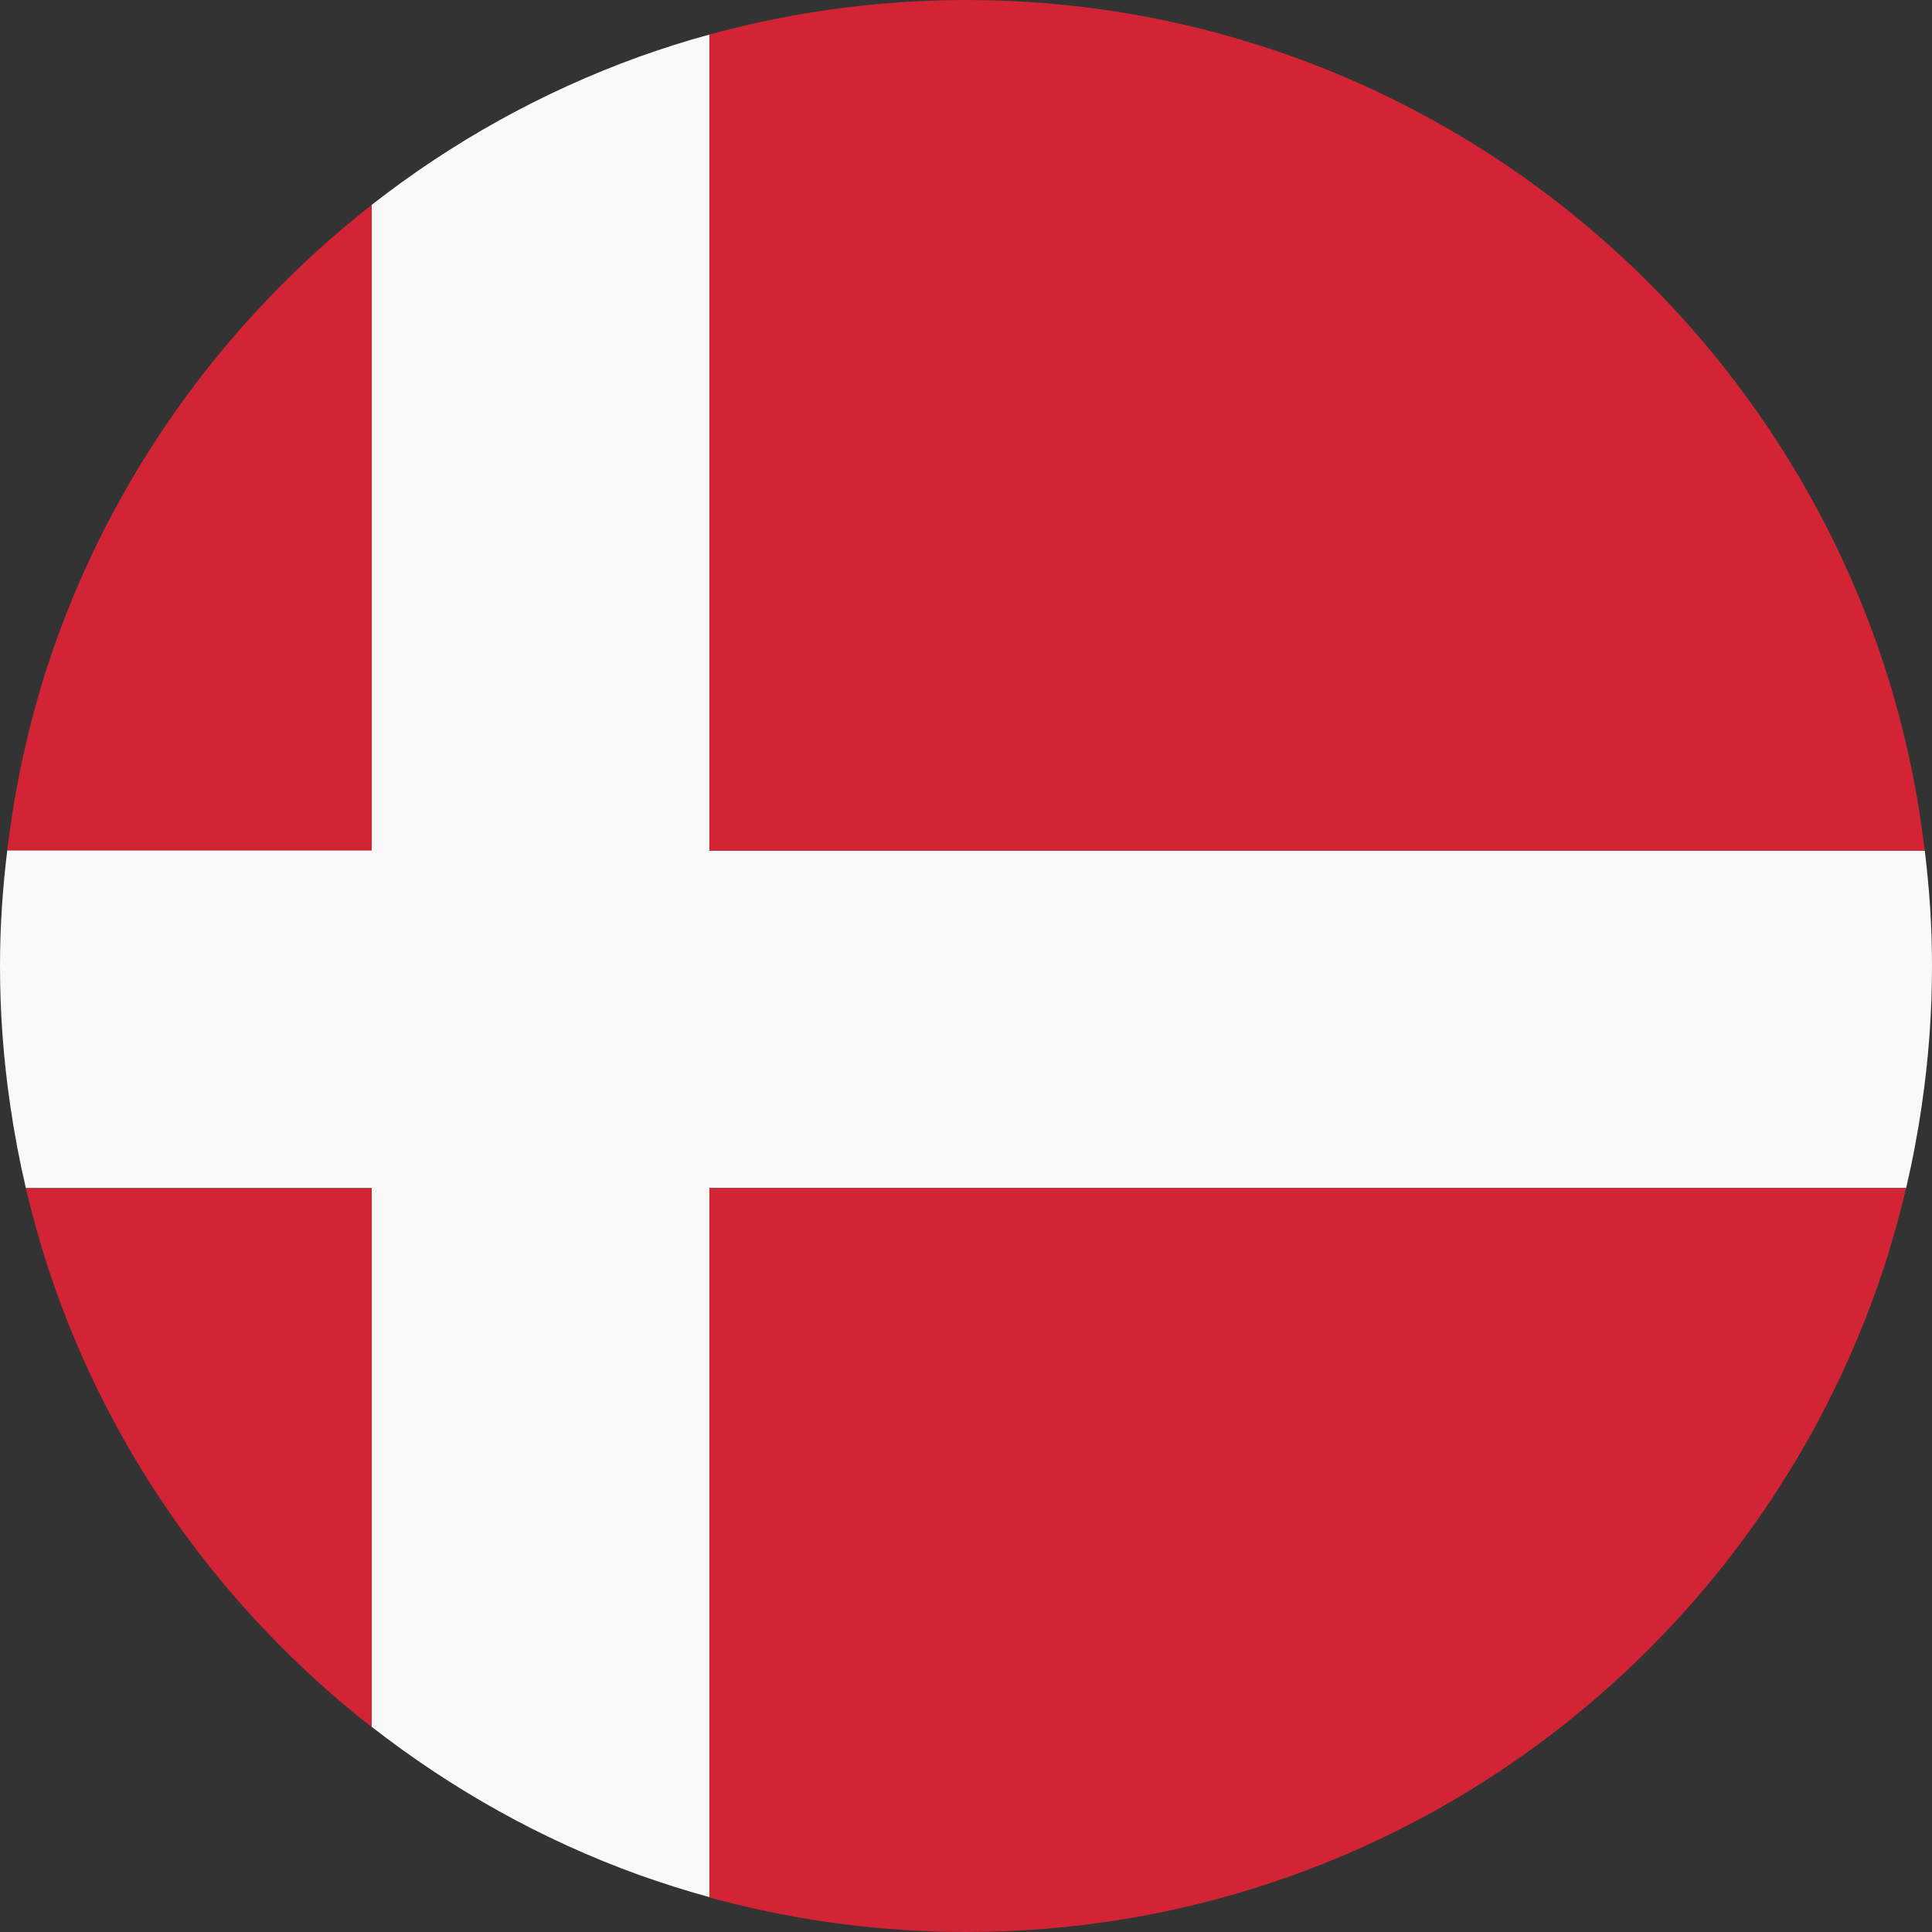
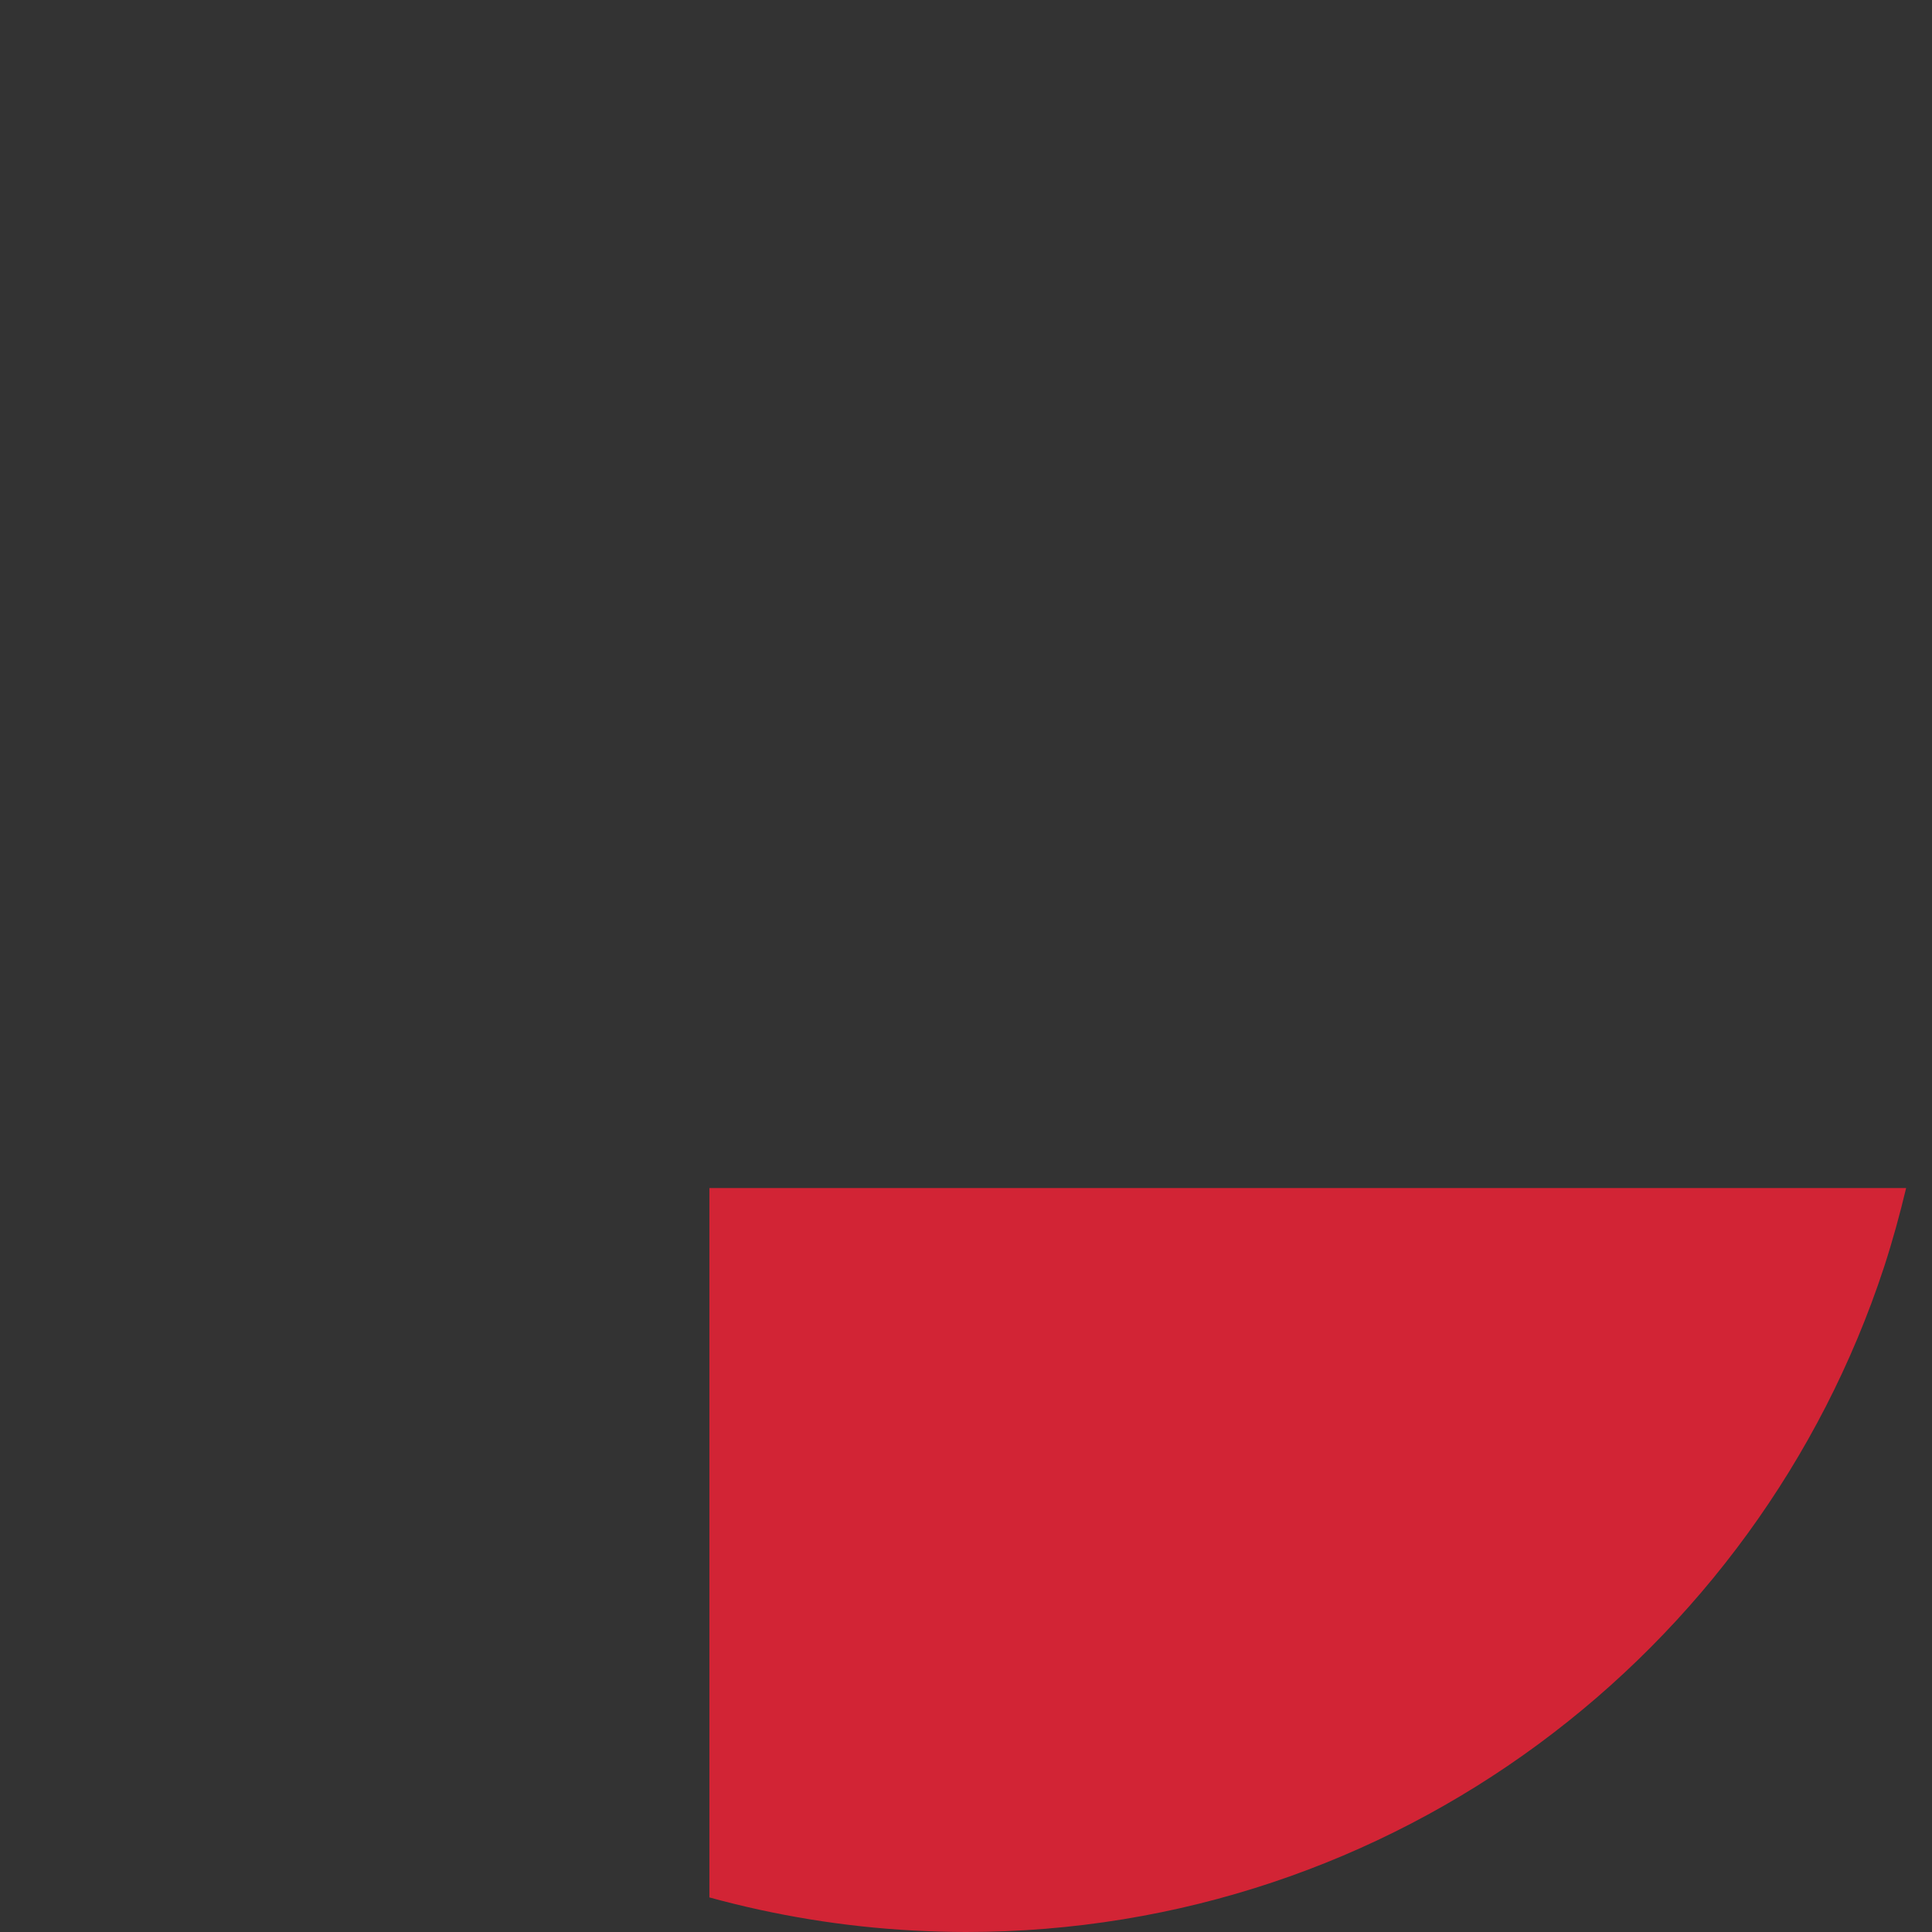
<svg xmlns="http://www.w3.org/2000/svg" id="Layer_2" data-name="Layer 2" viewBox="0 0 66.48 66.48">
  <rect x="0" y="0" width="66.48" height="66.48" fill="#333333" stroke="none" />
  <defs>
    <style>
      .cls-1 {
        fill: #f9f9f9;
      }

      .cls-2 {
        fill: #d22435;
      }
    </style>
  </defs>
  <g id="Layer_1-2" data-name="Layer 1">
    <g>
-       <path class="cls-1" d="m66.23,29.27H24.41V1.19c-.82.22-1.62.48-2.41.76-3.35,1.21-6.45,2.94-9.21,5.1v22.21H.25c-.16,1.3-.25,2.63-.25,3.97,0,1.63.12,3.22.35,4.79.14.97.32,1.92.54,2.86h11.9v18.54c2.76,2.15,5.85,3.89,9.21,5.1.79.28,1.6.54,2.41.76v-24.4h41.18c.22-.94.4-1.89.54-2.86.23-1.56.35-3.16.35-4.79,0-1.35-.09-2.67-.25-3.97Z" />
-       <path class="cls-2" d="m24.41,29.27h41.82c-.09-.72-.19-1.43-.32-2.13-.27-1.46-.63-2.88-1.08-4.26C60.47,9.59,47.98,0,33.24,0c-.61,0-1.2.02-1.8.05-2.42.13-4.77.52-7.03,1.14v28.08Z" />
-       <path class="cls-2" d="m12.79,7.05C7.66,11.07,3.73,16.55,1.65,22.87c-.45,1.38-.81,2.81-1.08,4.26-.13.7-.23,1.42-.32,2.13h12.54V7.05Z" />
-       <path class="cls-2" d="m24.41,65.29c2.26.62,4.61,1.01,7.03,1.14.6.03,1.2.05,1.8.05,14.74,0,27.23-9.59,31.59-22.88.29-.89.54-1.8.76-2.72H24.41v24.4Z" />
-       <path class="cls-2" d="m.89,40.89c.22.92.47,1.83.76,2.72,2.07,6.33,6.01,11.81,11.14,15.82v-18.54H.89Z" />
+       <path class="cls-2" d="m24.41,65.29c2.26.62,4.61,1.01,7.03,1.14.6.03,1.2.05,1.8.05,14.74,0,27.23-9.59,31.59-22.88.29-.89.54-1.8.76-2.72H24.41v24.4" />
    </g>
  </g>
</svg>